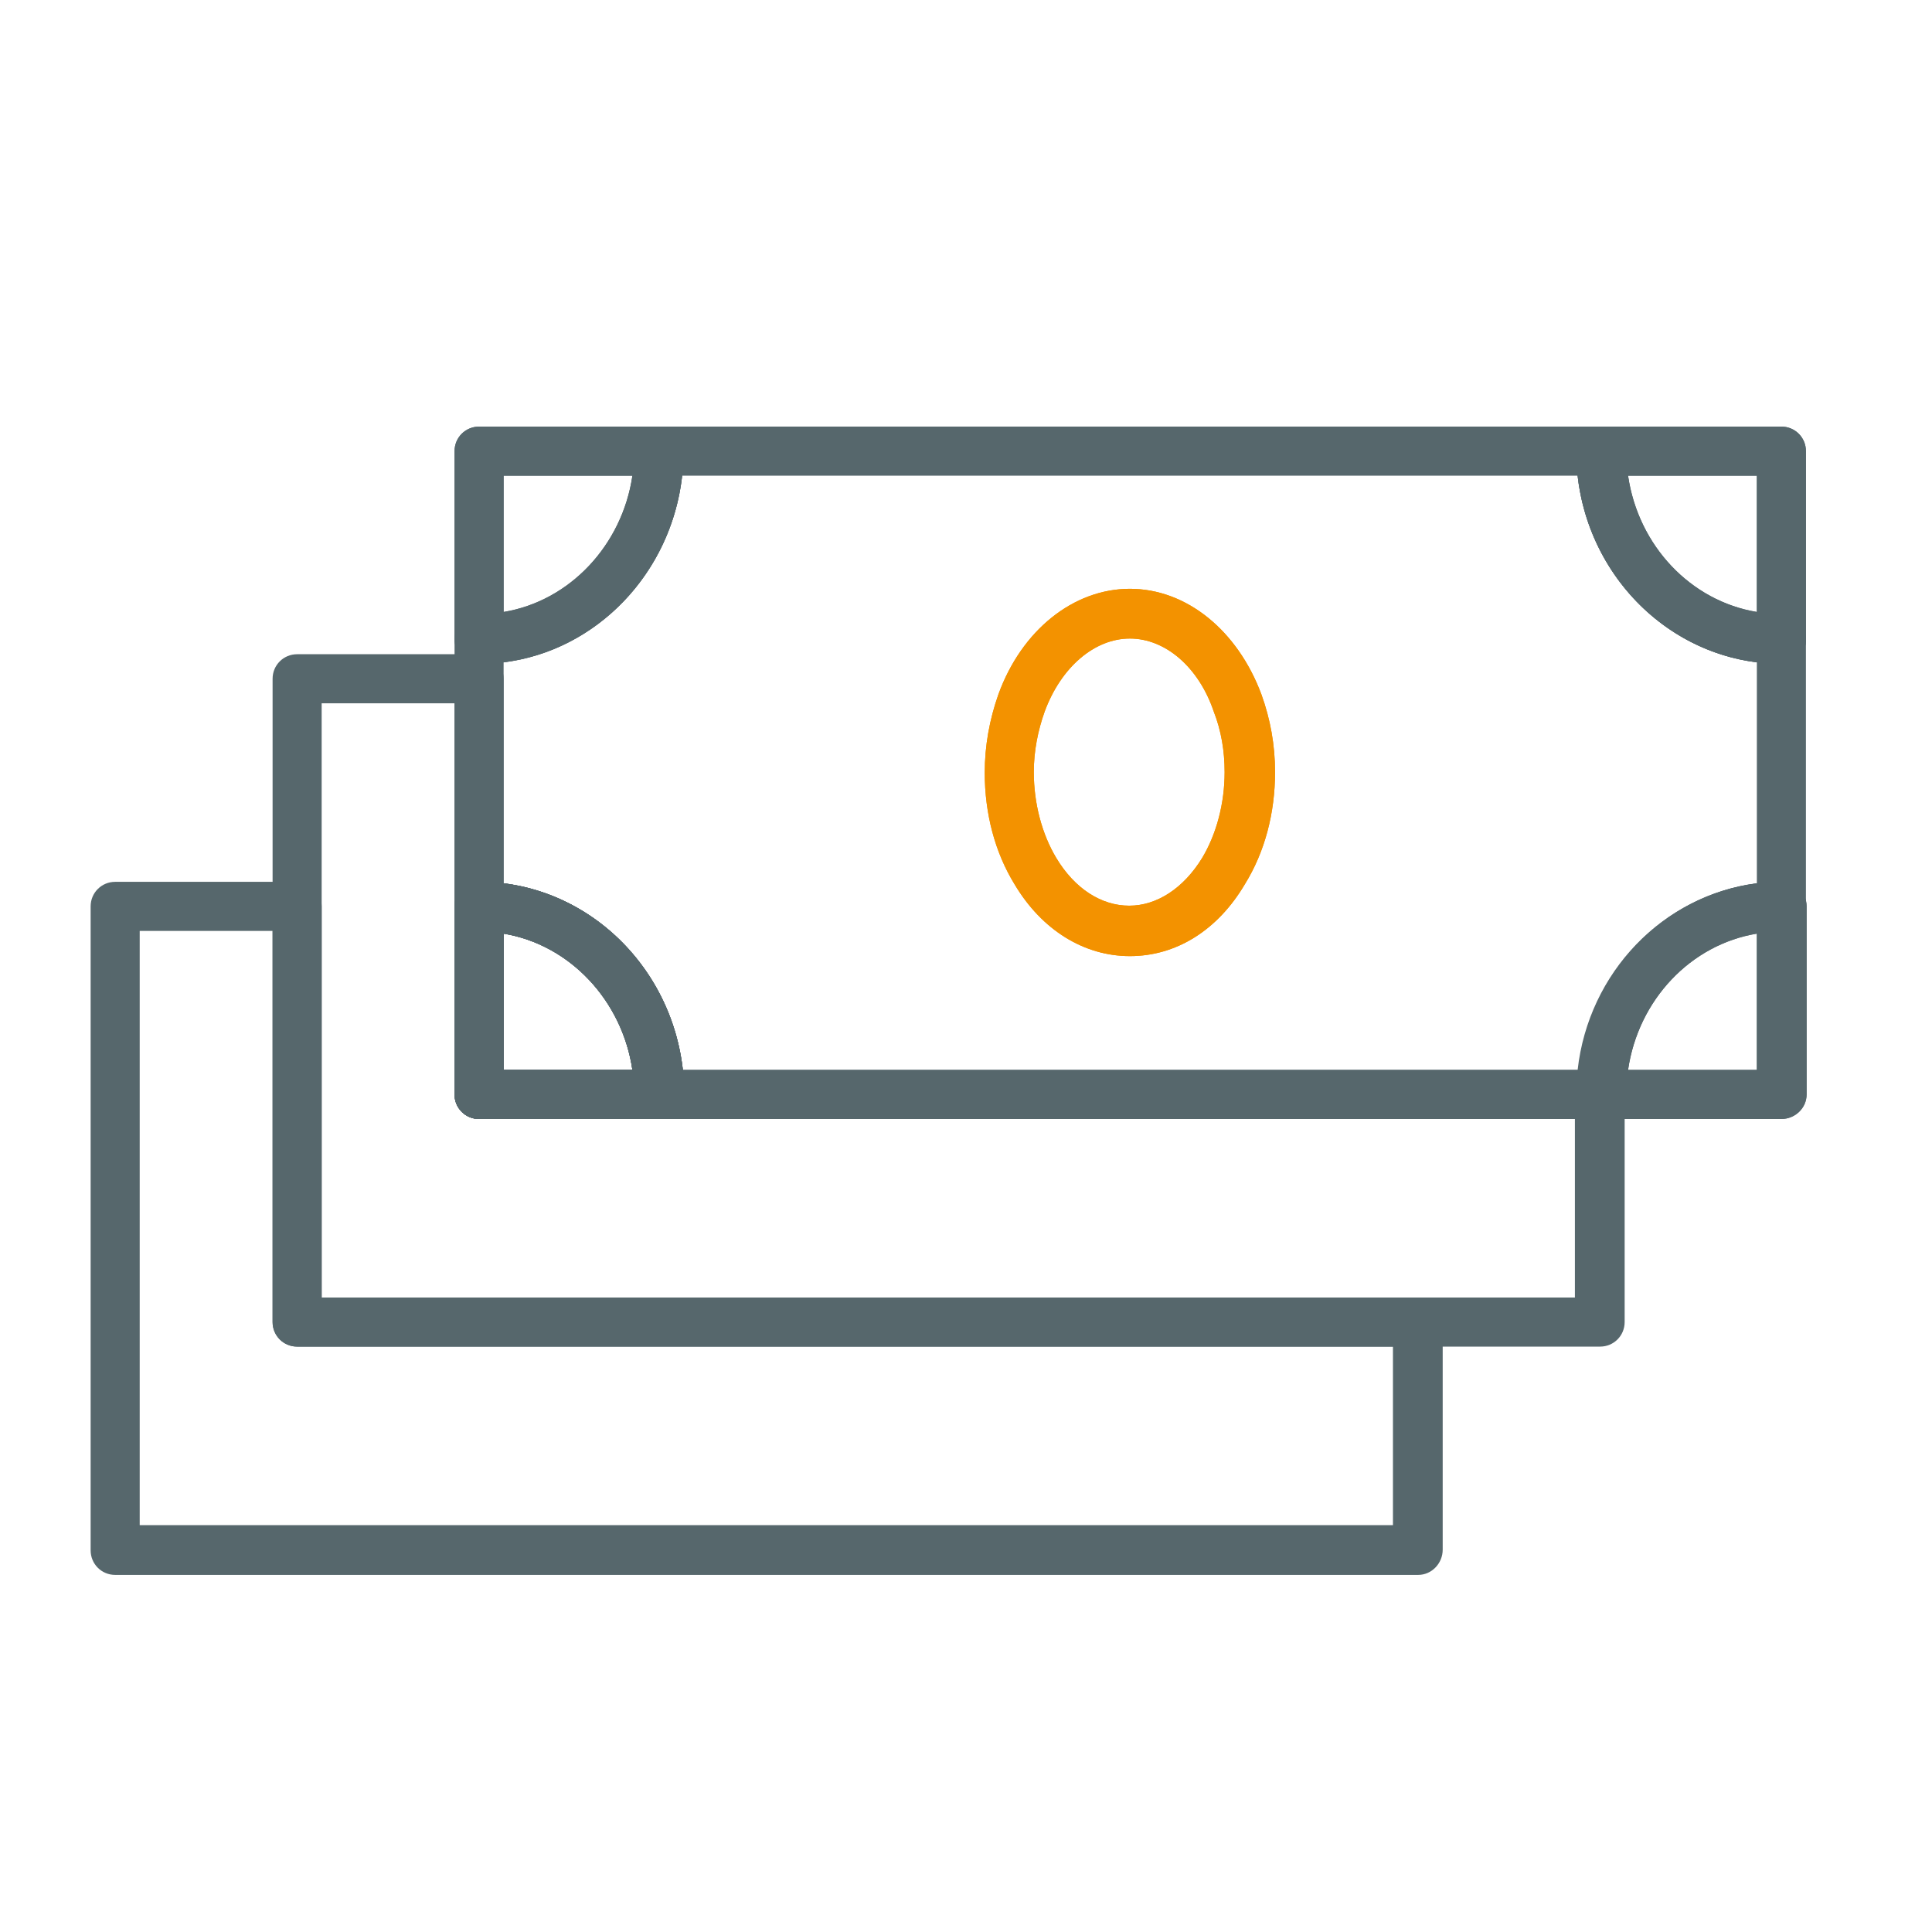
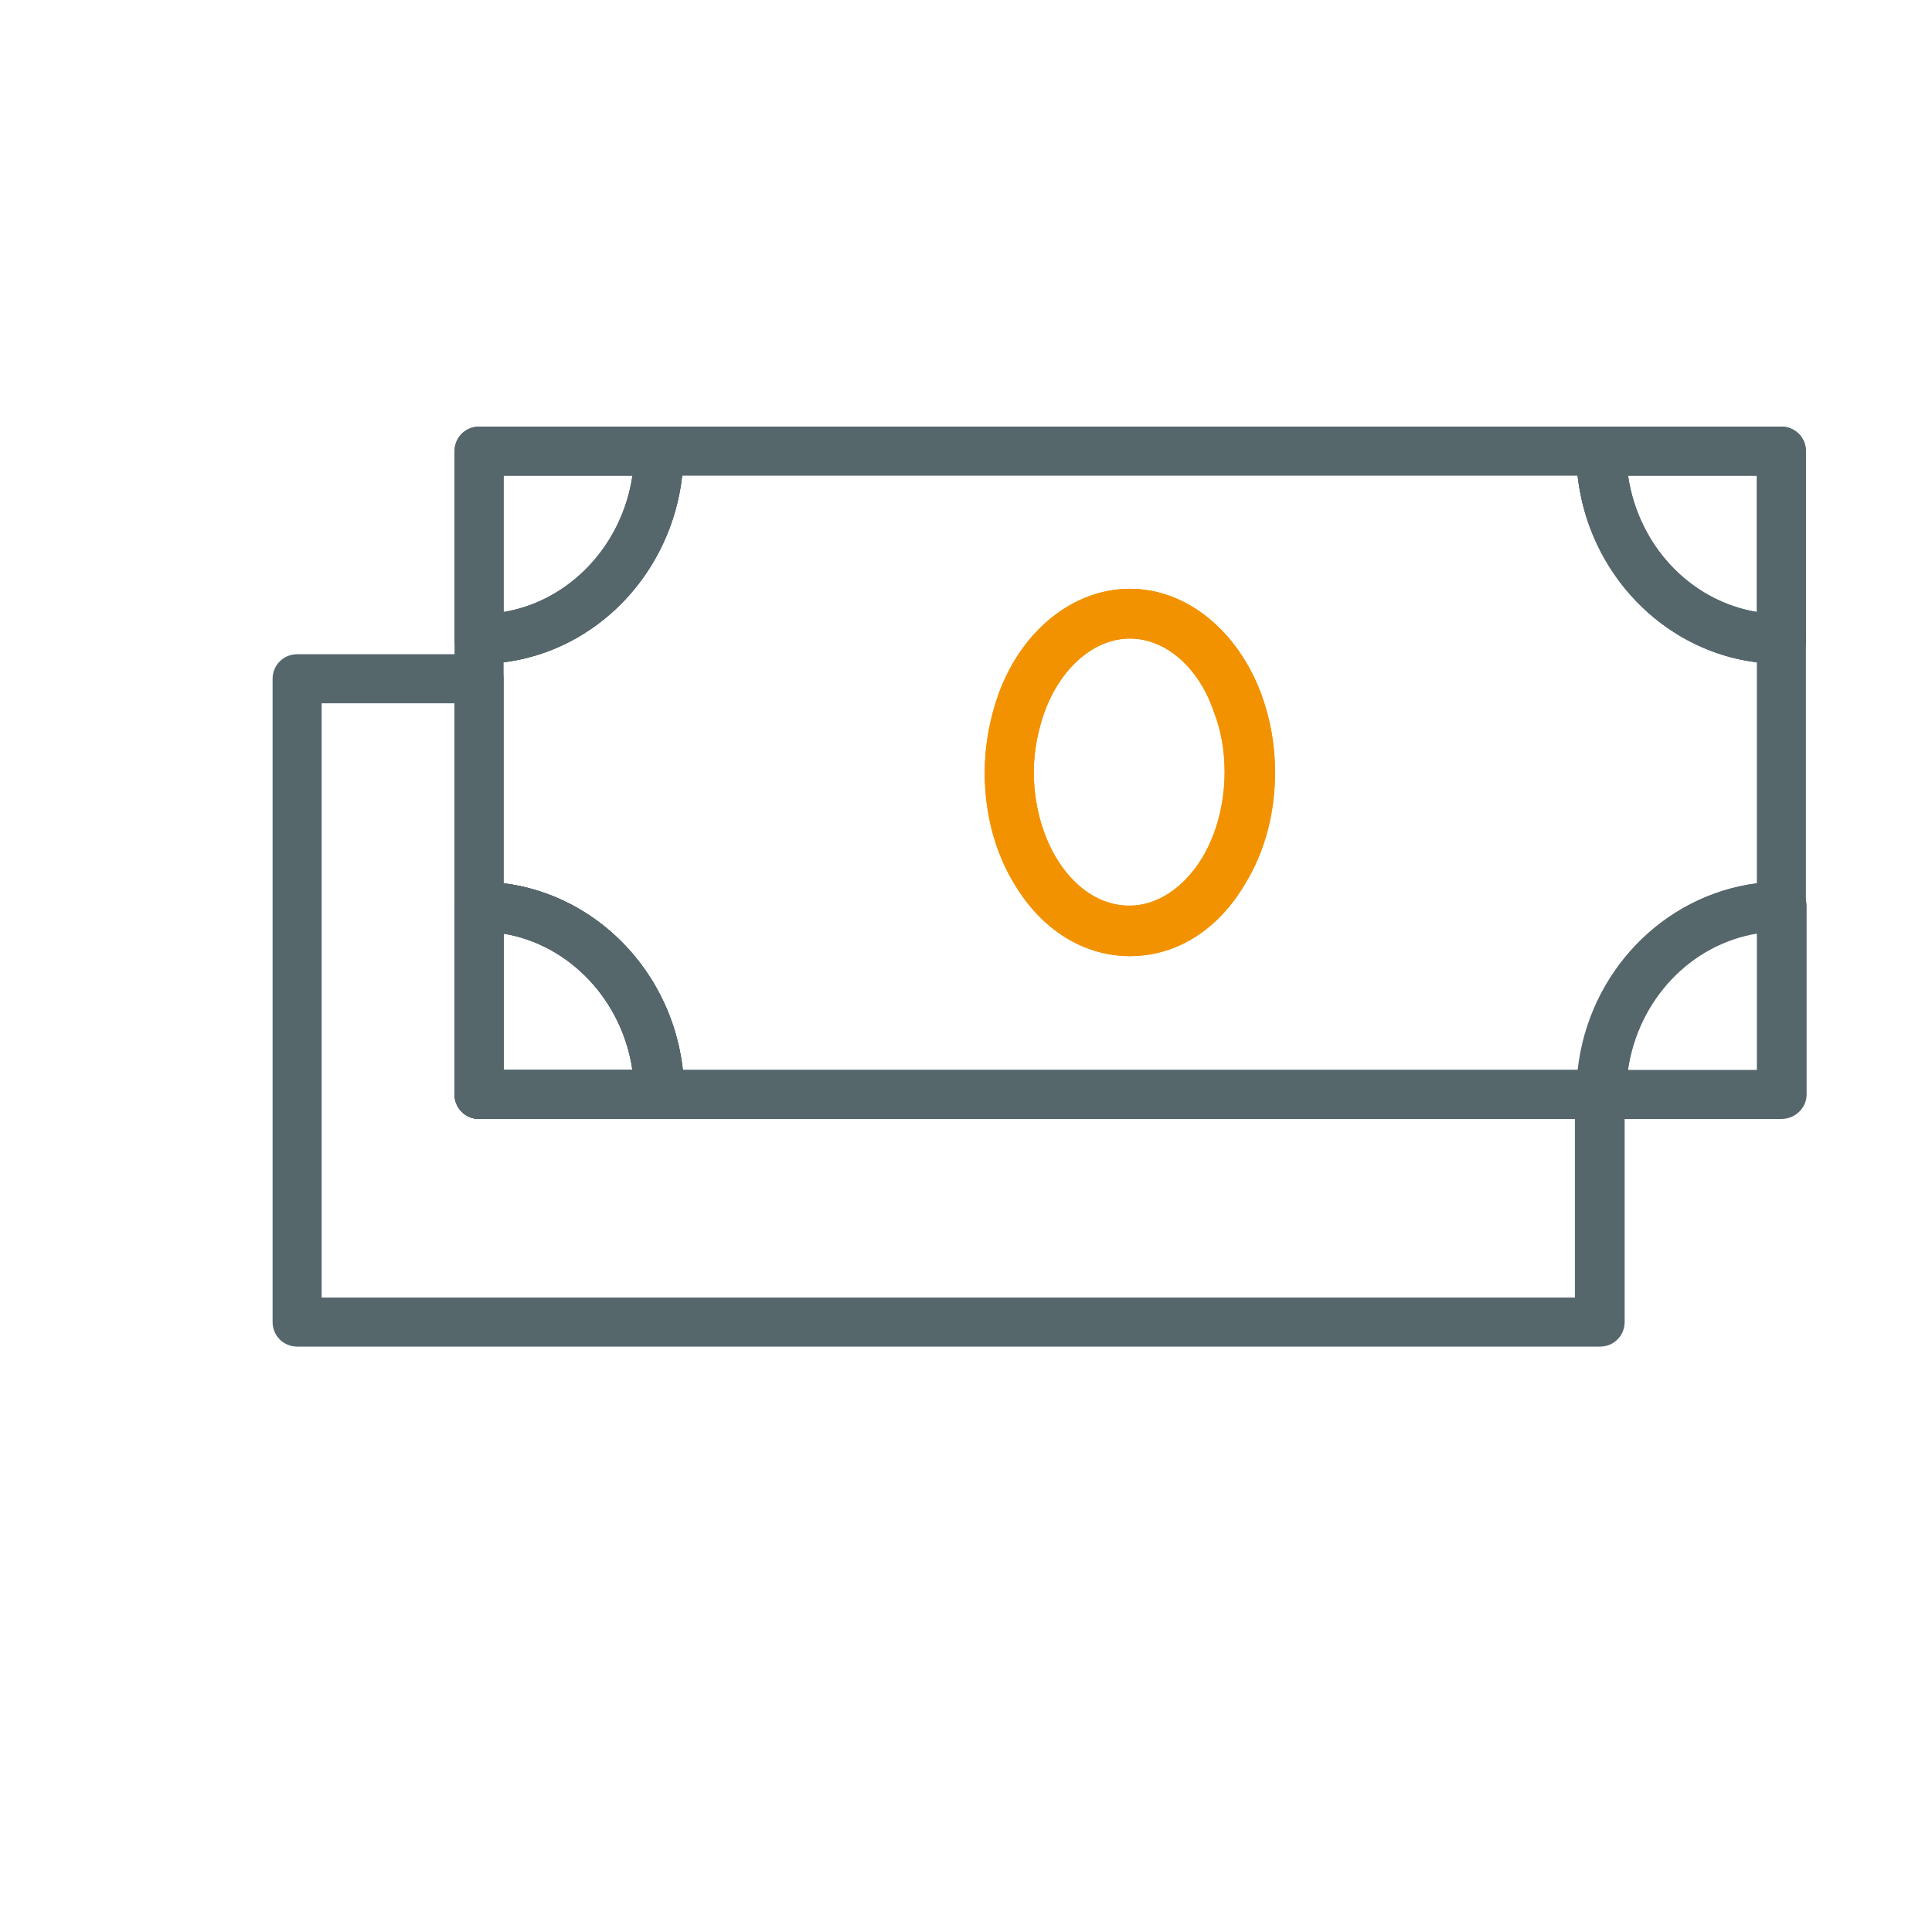
<svg xmlns="http://www.w3.org/2000/svg" version="1.1" id="Ebene_1" x="0px" y="0px" viewBox="0 0 283.5 283.5" enable-background="new 0 0 283.5 283.5" xml:space="preserve">
  <g>
    <g>
      <path fill="#56676C" d="M70.3,97.4c-2,0-3.6-1.6-3.6-3.6V66.2c0-2,1.6-3.6,3.6-3.6h26.4c2,0,3.6,1.6,3.6,3.6    C100.3,83.4,86.8,97.4,70.3,97.4z M73.9,69.8v20c9.7-1.6,17.4-9.8,18.9-20H73.9z" />
    </g>
    <g>
-       <path fill="#56676C" d="M96.7,164.2H70.3c-2,0-3.6-1.6-3.6-3.6V133c0-2,1.6-3.6,3.6-3.6c16.6,0,30.1,14,30.1,31.2    C100.3,162.6,98.7,164.2,96.7,164.2z M73.9,157h18.9c-1.5-10.2-9.2-18.4-18.9-20V157z" />
-     </g>
+       </g>
    <g>
      <path fill="#56676C" d="M261.4,97.4c-16.6,0-30.1-14-30.1-31.2c0-2,1.6-3.6,3.6-3.6h26.5c2,0,3.6,1.6,3.6,3.6v27.6    C265.1,95.8,263.4,97.4,261.4,97.4z M238.9,69.8c1.5,10.3,9.2,18.4,18.9,20v-20H238.9z" />
    </g>
    <g>
-       <path fill="#56676C" d="M261.4,164.2H235c-2,0-3.6-1.6-3.6-3.6c0-17.2,13.5-31.2,30.1-31.2c2,0,3.6,1.6,3.6,3.6v27.6    C265.1,162.6,263.4,164.2,261.4,164.2z M238.9,157h18.9v-20C248.1,138.6,240.4,146.7,238.9,157z" />
-     </g>
+       </g>
    <g>
      <path fill="#56676C" d="M234.8,197.6H43.6c-2,0-3.6-1.6-3.6-3.6V99.6c0-2,1.6-3.6,3.6-3.6h26.7c2,0,3.6,1.6,3.6,3.6V157h160.9    c2,0,3.6,1.6,3.6,3.6V194C238.4,196,236.8,197.6,234.8,197.6z M47.2,190.4h183.9v-26.2H70.3c-2,0-3.6-1.6-3.6-3.6v-57.4H47.2    V190.4z" />
    </g>
    <g>
      <g>
        <g>
          <path fill="#56676C" d="M235,164.2H96.7c-2,0-3.6-1.6-3.6-3.6c0-13.2-10.2-24-22.8-24c-2,0-3.6-1.6-3.6-3.6V93.8      c0-2,1.6-3.6,3.6-3.6c12.6,0,22.8-10.8,22.8-24c0-2,1.6-3.6,3.6-3.6H235c2,0,3.6,1.6,3.6,3.6c0,13.2,10.2,24,22.8,24      c2,0,3.6,1.6,3.6,3.6V133c0,2-1.6,3.6-3.6,3.6c-12.6,0-22.8,10.7-22.8,24C238.6,162.6,237,164.2,235,164.2z M100.1,157h131.4      c1.6-14.3,12.5-25.6,26.3-27.4V97.2c-13.7-1.7-24.7-13.1-26.3-27.4H100.1c-1.6,14.3-12.5,25.7-26.2,27.4v32.4      C87.6,131.3,98.5,142.7,100.1,157z" />
        </g>
        <g>
          <path fill="#F39200" d="M165.8,140.3c-6.7,0-12.9-3.8-16.9-10.5c-2.9-4.7-4.4-10.4-4.4-16.4c0-4,0.7-7.8,2-11.5      c3.4-9.4,11-15.5,19.3-15.5c8.3,0,15.8,6.1,19.3,15.5c1.3,3.6,2,7.4,2,11.4c0,6-1.5,11.7-4.4,16.4      C178.7,136.5,172.6,140.3,165.8,140.3z M165.8,93.7c-5.2,0-10.1,4.2-12.5,10.7c-1,2.8-1.6,5.8-1.6,8.9c0,4.6,1.2,9.1,3.3,12.6      c2.7,4.5,6.6,7,10.7,7c4.1,0,8-2.6,10.7-7c0,0,0,0,0,0c2.1-3.5,3.3-8,3.3-12.6c0-3.1-0.5-6.1-1.6-8.9      C175.9,97.9,171,93.7,165.8,93.7z" />
        </g>
      </g>
    </g>
    <g>
      <path fill="#56676C" d="M96.7,164.2H70.3c-2,0-3.6-1.6-3.6-3.6V133c0-2,1.6-3.6,3.6-3.6c16.6,0,30.1,14,30.1,31.2    C100.3,162.6,98.7,164.2,96.7,164.2z M73.9,157h18.9c-1.5-10.2-9.2-18.4-18.9-20V157z" />
    </g>
    <g>
      <path fill="#56676C" d="M96.7,164.2H70.3c-2,0-3.6-1.6-3.6-3.6V133c0-2,1.6-3.6,3.6-3.6c16.6,0,30.1,14,30.1,31.2    C100.3,162.6,98.7,164.2,96.7,164.2z M73.9,157h18.9c-1.5-10.2-9.2-18.4-18.9-20V157z" />
    </g>
    <g>
-       <path fill="#56676C" d="M208.1,231.1H16.9c-2,0-3.6-1.6-3.6-3.6V133c0-2,1.6-3.6,3.6-3.6h26.7c2,0,3.6,1.6,3.6,3.6v57.4h160.9    c2,0,3.6,1.6,3.6,3.6v33.4C211.7,229.4,210.1,231.1,208.1,231.1z M20.5,223.8h183.9v-26.2H43.6c-2,0-3.6-1.6-3.6-3.6v-57.4H20.5    V223.8z" />
-     </g>
+       </g>
    <g>
      <path fill="#56676C" d="M261.4,97.4c-16.6,0-30.1-14-30.1-31.2c0-2,1.6-3.6,3.6-3.6h26.5c2,0,3.6,1.6,3.6,3.6v27.6    C265.1,95.8,263.4,97.4,261.4,97.4z M238.9,69.8c1.5,10.3,9.2,18.4,18.9,20v-20H238.9z" />
    </g>
    <g>
      <path fill="#56676C" d="M261.4,164.2H235c-2,0-3.6-1.6-3.6-3.6c0-17.2,13.5-31.2,30.1-31.2c2,0,3.6,1.6,3.6,3.6v27.6    C265.1,162.6,263.4,164.2,261.4,164.2z M238.9,157h18.9v-20C248.1,138.6,240.4,146.7,238.9,157z" />
    </g>
    <g>
      <path fill="#56676C" d="M70.3,97.4c-2,0-3.6-1.6-3.6-3.6V66.2c0-2,1.6-3.6,3.6-3.6h26.4c2,0,3.6,1.6,3.6,3.6    C100.3,83.4,86.8,97.4,70.3,97.4z M73.9,69.8v20c9.7-1.6,17.4-9.8,18.9-20H73.9z" />
    </g>
    <g>
      <path fill="#56676C" d="M96.7,164.2H70.3c-2,0-3.6-1.6-3.6-3.6V133c0-2,1.6-3.6,3.6-3.6c16.6,0,30.1,14,30.1,31.2    C100.3,162.6,98.7,164.2,96.7,164.2z M73.9,157h18.9c-1.5-10.2-9.2-18.4-18.9-20V157z" />
    </g>
    <g>
      <path fill="#F39200" d="M165.8,140.3c-6.7,0-12.9-3.8-16.9-10.5c-2.9-4.7-4.4-10.4-4.4-16.4c0-4,0.7-7.8,2-11.5    c3.4-9.4,11-15.5,19.3-15.5c8.3,0,15.8,6.1,19.3,15.5c1.3,3.6,2,7.4,2,11.4c0,6-1.5,11.7-4.4,16.4    C178.7,136.5,172.6,140.3,165.8,140.3z M165.8,93.7c-5.2,0-10.1,4.2-12.5,10.7c-1,2.8-1.6,5.8-1.6,8.9c0,4.6,1.2,9.1,3.3,12.6    c2.7,4.5,6.6,7,10.7,7c4.1,0,8-2.6,10.7-7c2.1-3.5,3.3-8,3.3-12.6c0-3.1-0.5-6.1-1.6-8.9C175.9,97.9,171,93.7,165.8,93.7z" />
    </g>
  </g>
</svg>